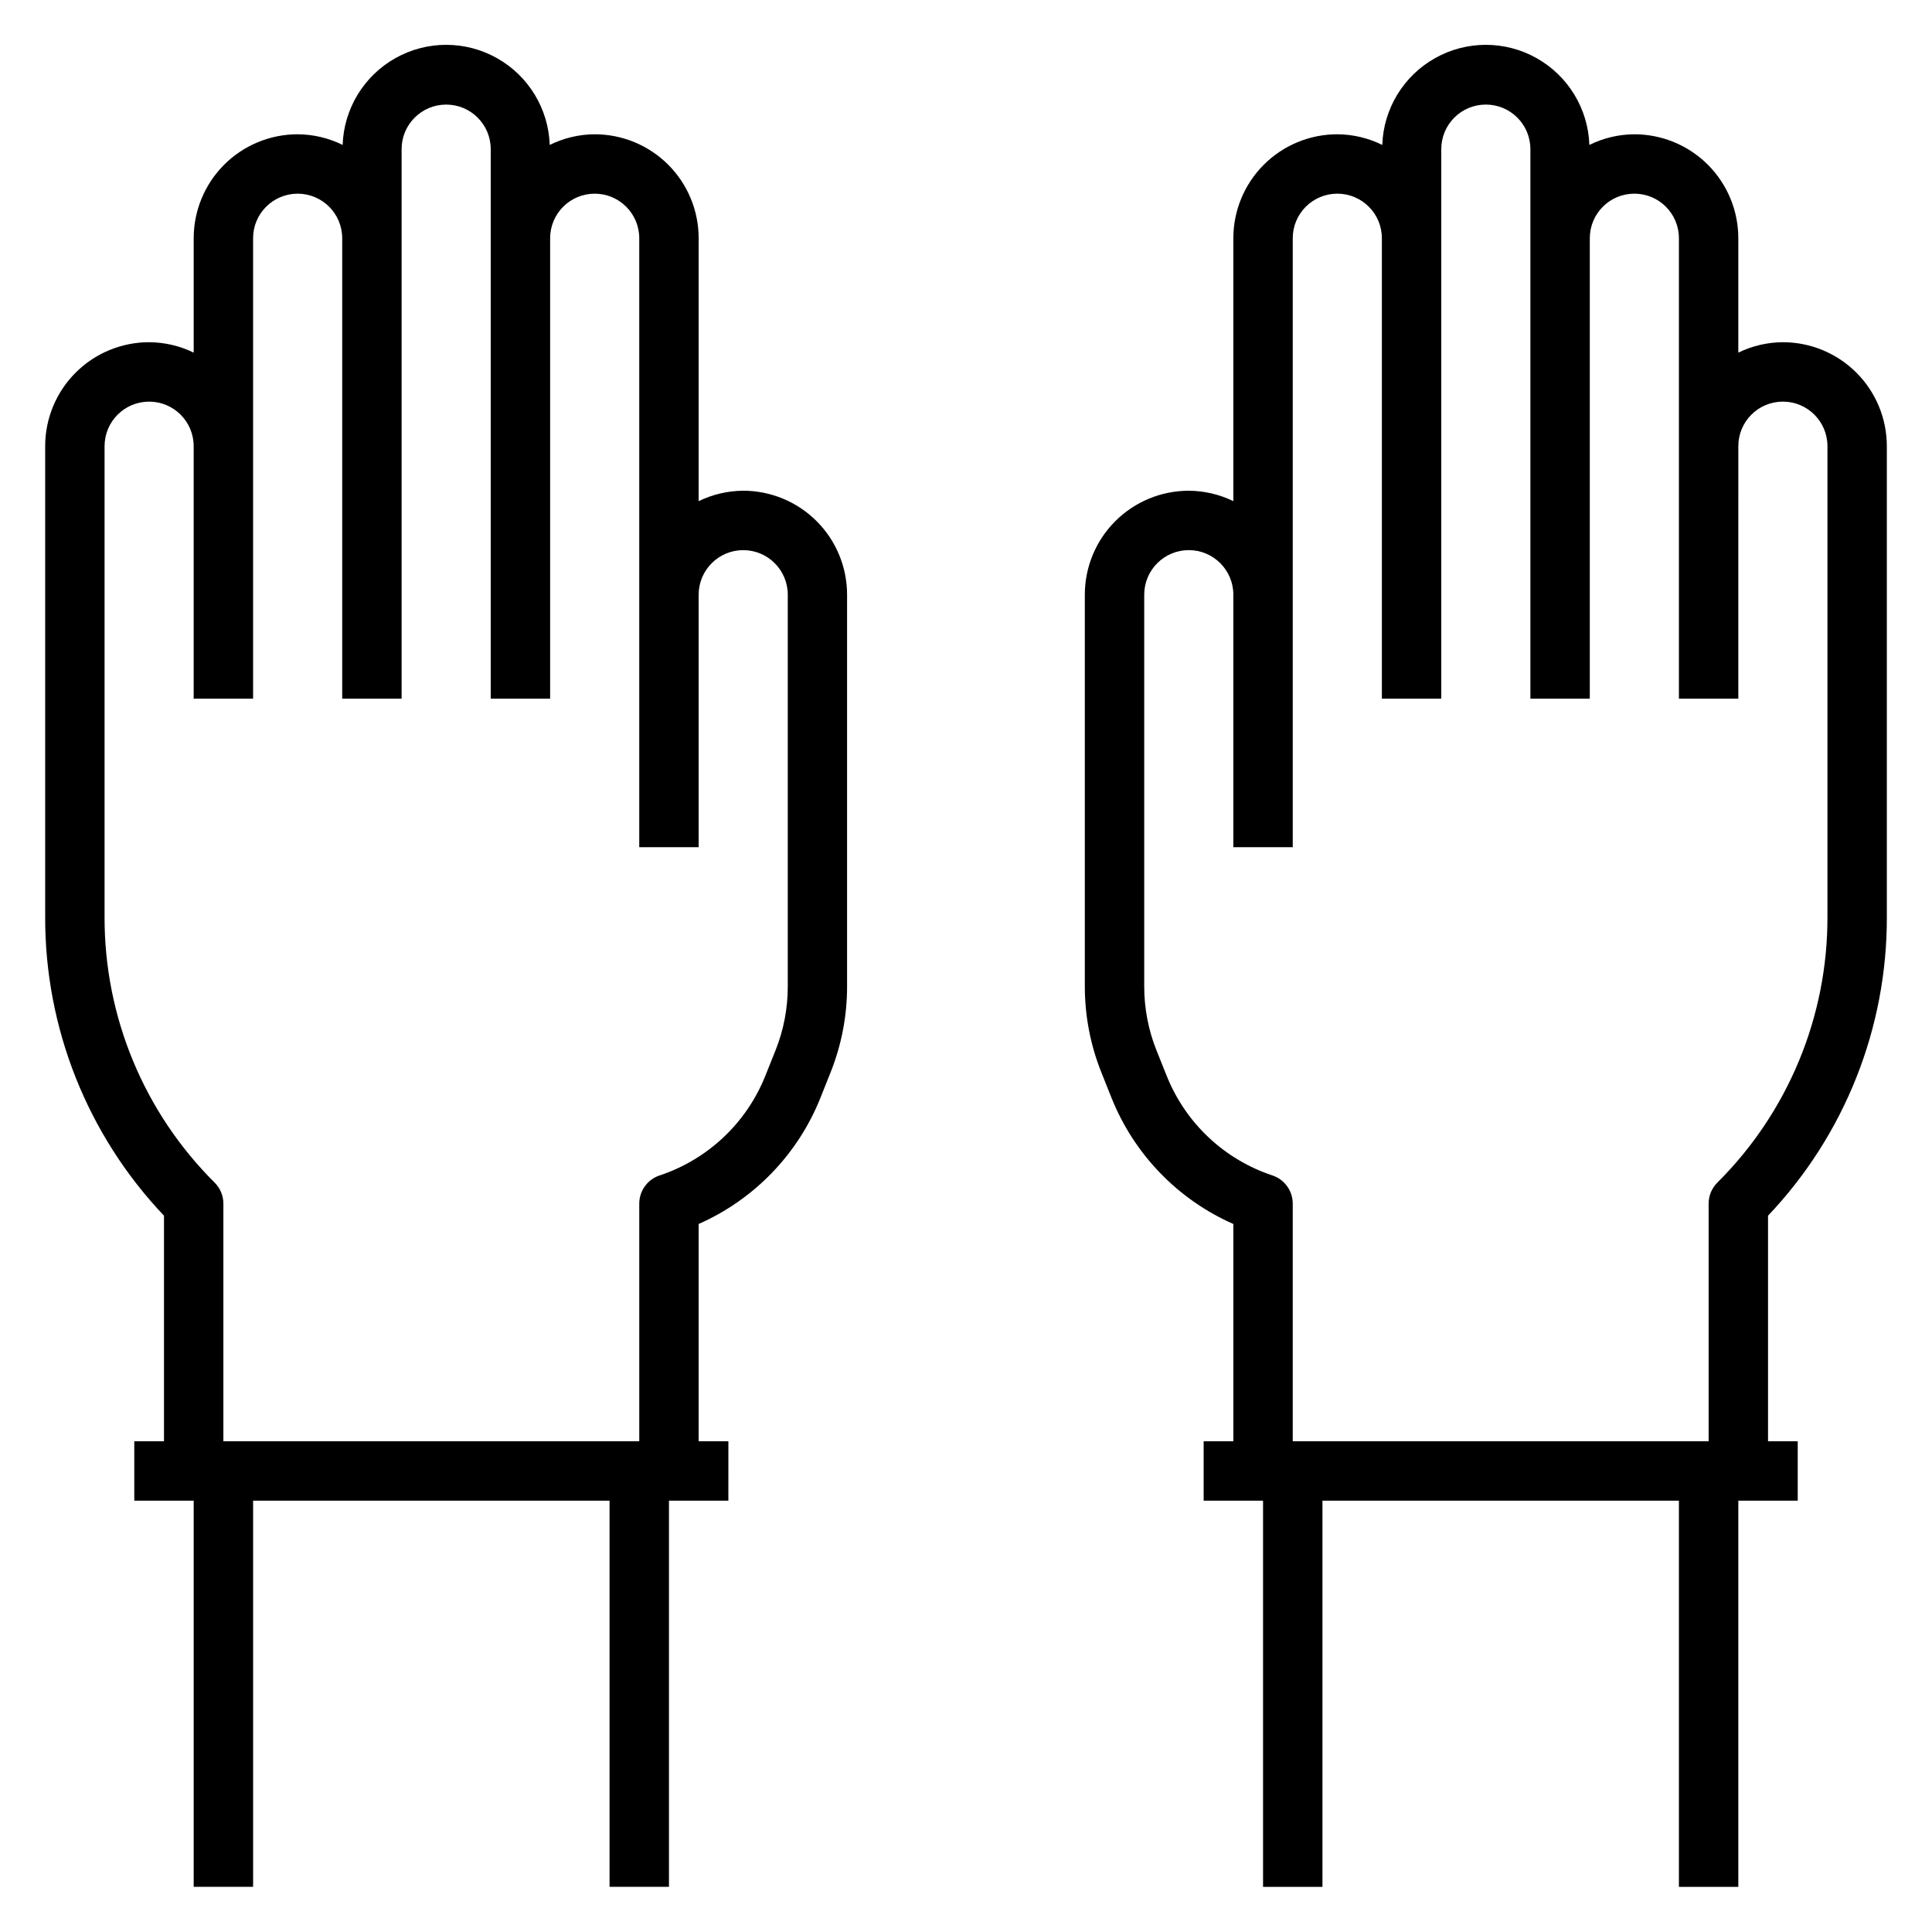
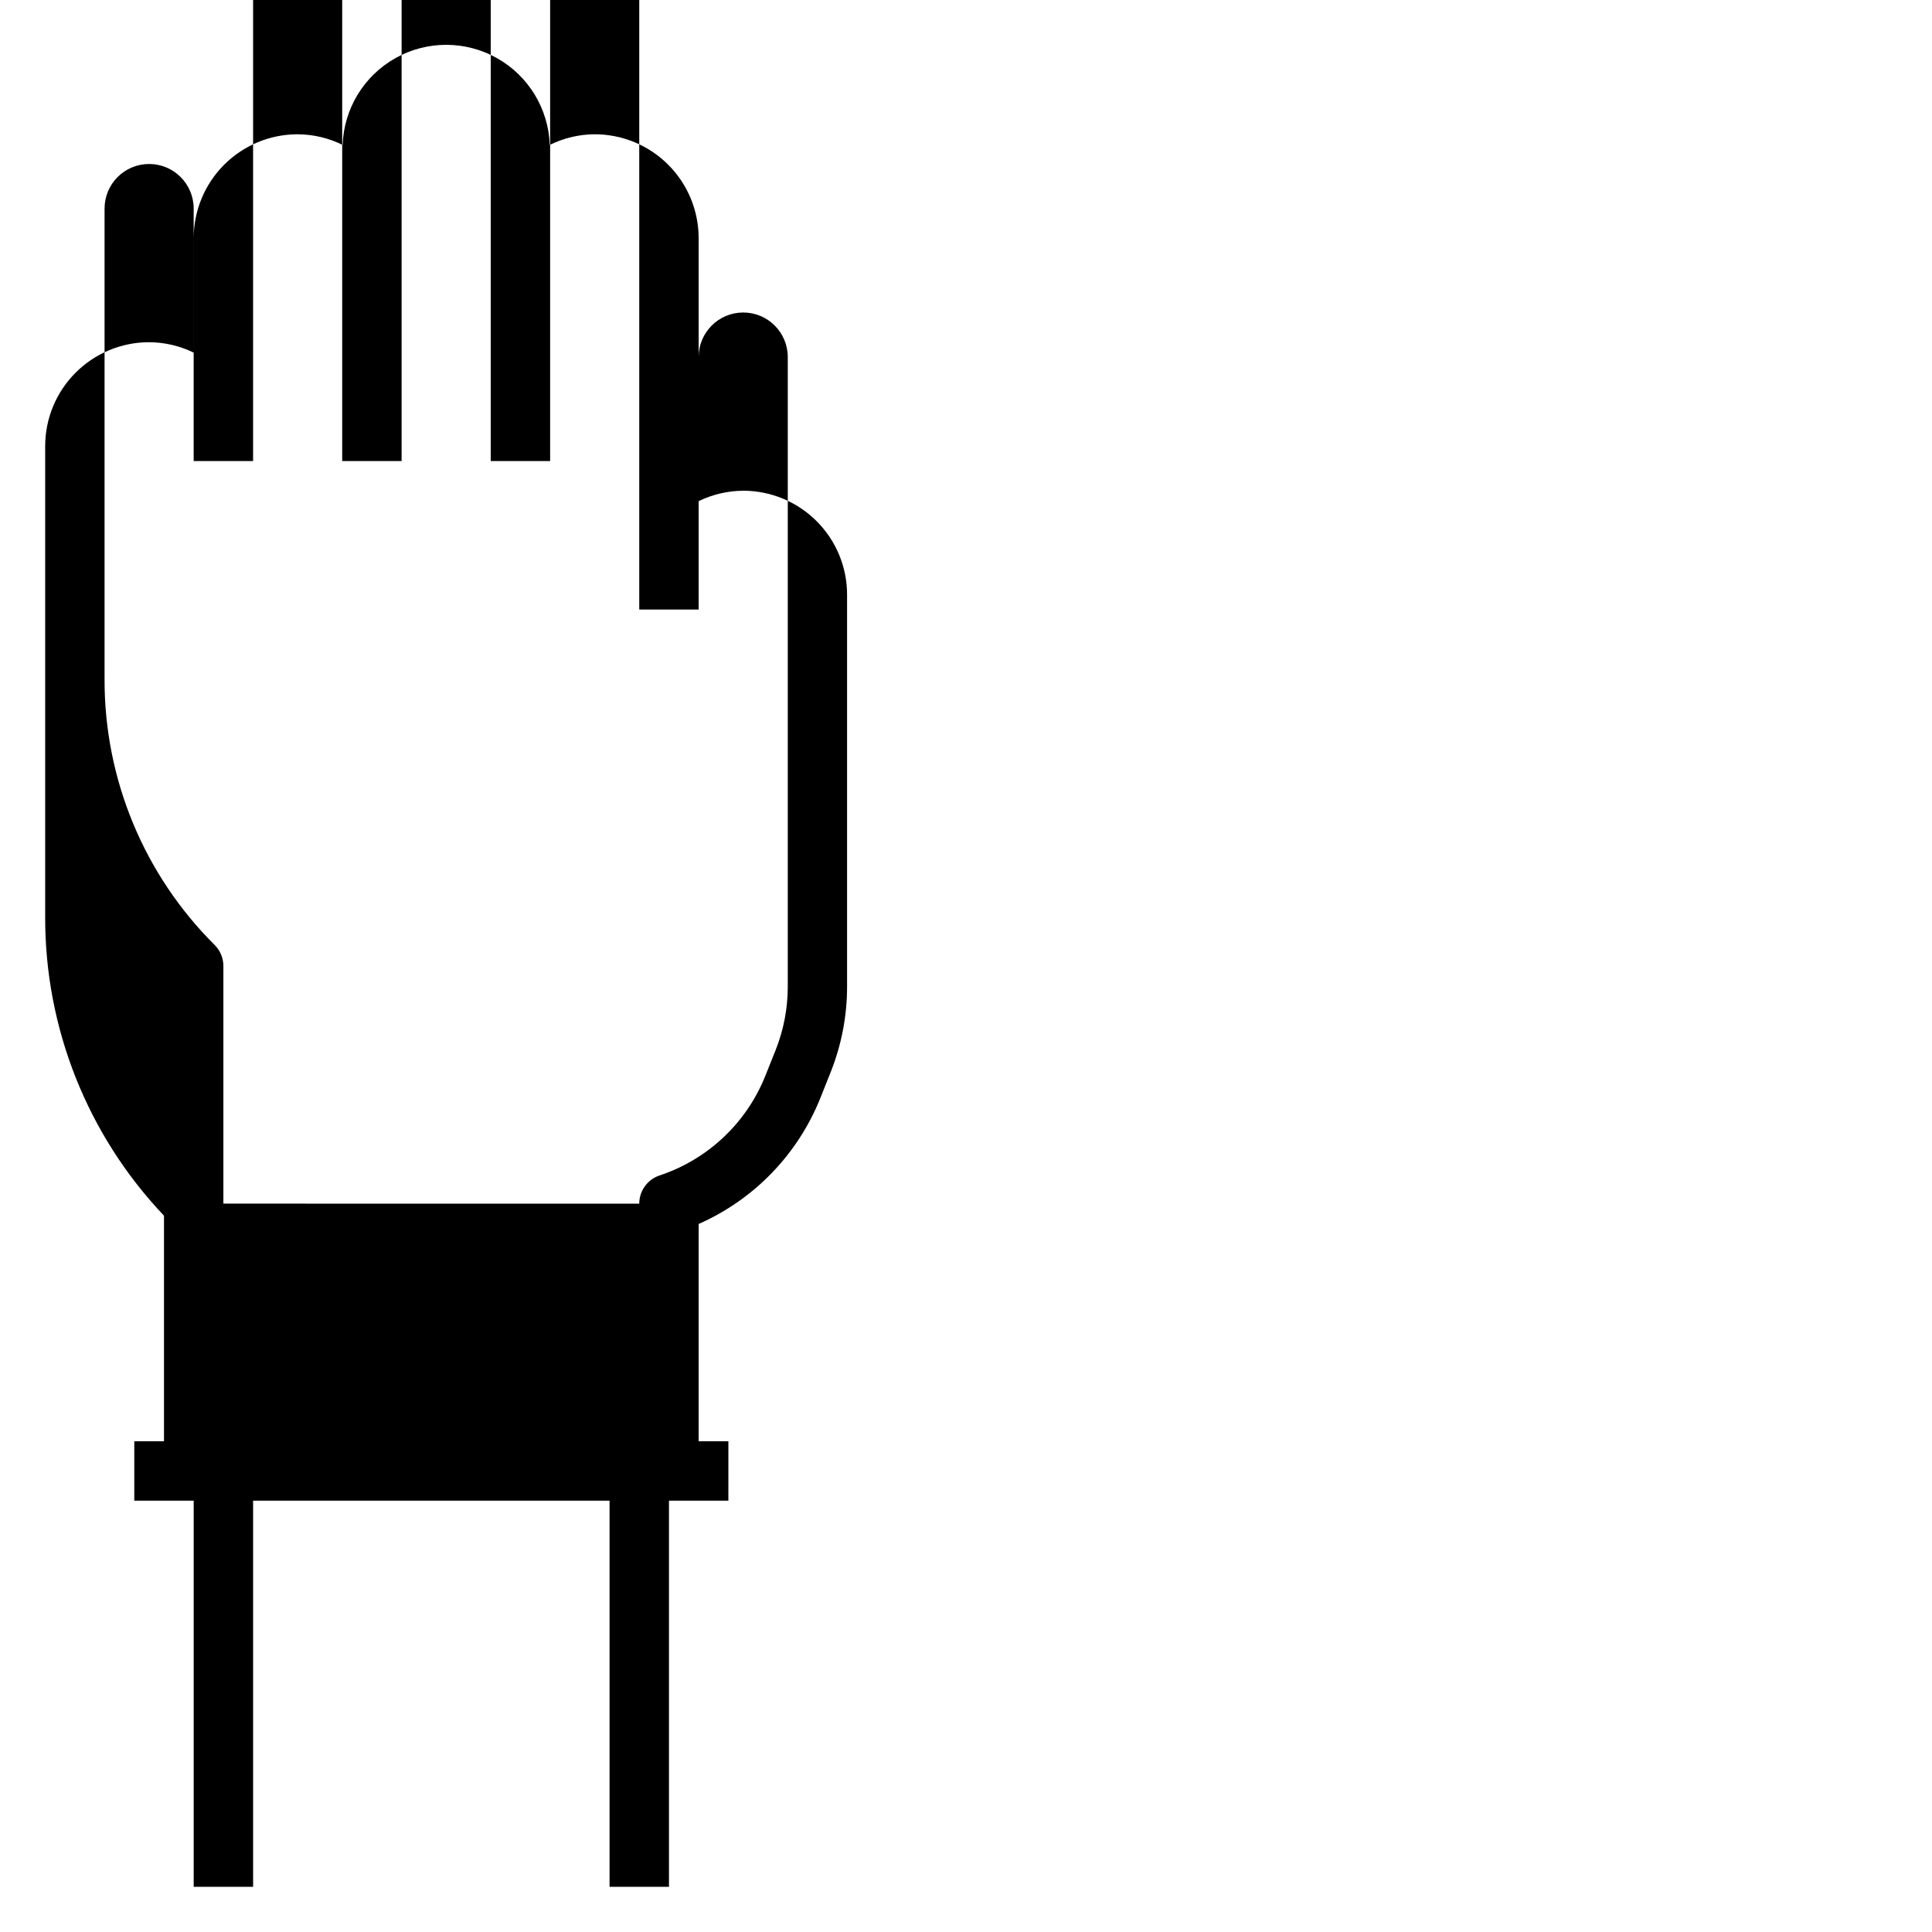
<svg xmlns="http://www.w3.org/2000/svg" fill="#000000" width="800px" height="800px" version="1.1" viewBox="144 144 512 512">
  <g>
-     <path d="m340.96 274.05c-4.094 0.023-8.129 0.965-11.809 2.762v-69.676c0-7.305-2.902-14.312-8.066-19.48-5.168-5.168-12.176-8.07-19.484-8.07-4.137 0.023-8.211 0.988-11.918 2.824-0.324-9.582-5.625-18.301-13.98-23-8.359-4.703-18.562-4.703-26.922 0-8.355 4.699-13.656 13.418-13.98 23-3.707-1.836-7.781-2.801-11.918-2.824-7.309 0-14.316 2.902-19.484 8.07-5.164 5.168-8.07 12.176-8.07 19.48v30.316c-3.676-1.797-7.711-2.738-11.805-2.762-7.309 0-14.316 2.902-19.484 8.066-5.168 5.168-8.07 12.176-8.07 19.484v124.71c-0.086 29.473 11.191 57.848 31.488 79.219v59.777h-7.871v15.742l15.742 0.004v102.34h15.746v-102.34h94.465v102.34h15.742v-102.34h15.742l0.004-15.746h-7.875v-57.582c14.723-6.496 26.312-18.504 32.277-33.449l2.652-6.652c2.91-7.258 4.406-15.008 4.402-22.828v-103.84c0-7.301-2.898-14.305-8.059-19.469-5.16-5.168-12.16-8.074-19.465-8.082zm11.809 131.36c0.008 5.828-1.105 11.602-3.273 17.012l-2.66 6.644c-4.988 12.52-15.25 22.199-28.043 26.441-3.215 1.07-5.383 4.082-5.383 7.473v62.977l-110.21-0.004v-62.973c0-2.09-0.832-4.09-2.309-5.566-18.75-18.645-29.258-44.016-29.18-70.457v-124.71c0-6.523 5.285-11.809 11.809-11.809 6.519 0 11.805 5.285 11.805 11.809v66.91h15.746v-122.02c0-6.519 5.285-11.809 11.809-11.809 6.519 0 11.809 5.289 11.809 11.809v122.02h15.742v-145.63c0-6.523 5.285-11.809 11.809-11.809 6.519 0 11.809 5.285 11.809 11.809v145.63h15.742v-122.02c0-6.519 5.289-11.809 11.809-11.809 6.523 0 11.809 5.289 11.809 11.809v161.38h15.742v-66.914c0-6.519 5.289-11.809 11.809-11.809 6.523 0 11.809 5.289 11.809 11.809z" />
-     <path d="m644.03 386.95v-124.71c0-7.309-2.902-14.316-8.07-19.484-5.168-5.164-12.176-8.066-19.48-8.066-4.094 0.023-8.129 0.965-11.809 2.762v-30.316c0-7.305-2.902-14.312-8.07-19.48-5.168-5.168-12.176-8.07-19.484-8.07-4.133 0.023-8.211 0.988-11.918 2.824-0.324-9.582-5.625-18.301-13.98-23-8.359-4.703-18.562-4.703-26.918 0-8.359 4.699-13.66 13.418-13.984 23-3.707-1.836-7.781-2.801-11.918-2.824-7.309 0-14.316 2.902-19.48 8.07-5.168 5.168-8.07 12.176-8.07 19.48v69.676c-3.68-1.797-7.715-2.738-11.809-2.762-7.309 0-14.316 2.902-19.484 8.07-5.164 5.164-8.066 12.172-8.066 19.48v103.81c-0.004 7.82 1.488 15.57 4.398 22.828l2.652 6.652c5.969 14.961 17.566 26.984 32.309 33.48v57.582h-7.871v15.742h15.742v102.34h15.742v-102.34h94.465v102.34h15.742l0.004-102.34h15.742v-15.746h-7.871v-59.777c20.297-21.371 31.574-49.746 31.488-79.219zm-157.44 139v-62.973c0-3.391-2.168-6.402-5.383-7.473-12.793-4.242-23.055-13.922-28.039-26.441l-2.66-6.644h-0.004c-2.168-5.41-3.277-11.184-3.273-17.012v-103.81c0-6.519 5.285-11.809 11.809-11.809 6.519 0 11.809 5.289 11.809 11.809v66.914h15.742v-161.38c0-6.519 5.289-11.809 11.809-11.809 6.523 0 11.809 5.289 11.809 11.809v122.02h15.742v-145.63c0-6.523 5.289-11.809 11.809-11.809 6.523 0 11.809 5.285 11.809 11.809v145.63h15.742l0.004-122.02c0-6.519 5.285-11.809 11.805-11.809 6.523 0 11.809 5.289 11.809 11.809v122.02h15.742l0.004-66.91c0-6.523 5.285-11.809 11.809-11.809 6.519 0 11.809 5.285 11.809 11.809v124.71c0.074 26.441-10.434 51.812-29.184 70.457-1.477 1.477-2.305 3.477-2.305 5.566v62.977z" />
+     <path d="m340.96 274.05c-4.094 0.023-8.129 0.965-11.809 2.762v-69.676c0-7.305-2.902-14.312-8.066-19.48-5.168-5.168-12.176-8.07-19.484-8.07-4.137 0.023-8.211 0.988-11.918 2.824-0.324-9.582-5.625-18.301-13.98-23-8.359-4.703-18.562-4.703-26.922 0-8.355 4.699-13.656 13.418-13.98 23-3.707-1.836-7.781-2.801-11.918-2.824-7.309 0-14.316 2.902-19.484 8.07-5.164 5.168-8.07 12.176-8.07 19.48v30.316c-3.676-1.797-7.711-2.738-11.805-2.762-7.309 0-14.316 2.902-19.484 8.066-5.168 5.168-8.07 12.176-8.07 19.484v124.71c-0.086 29.473 11.191 57.848 31.488 79.219v59.777h-7.871v15.742l15.742 0.004v102.34h15.746v-102.34h94.465v102.34h15.742v-102.34h15.742l0.004-15.746h-7.875v-57.582c14.723-6.496 26.312-18.504 32.277-33.449l2.652-6.652c2.91-7.258 4.406-15.008 4.402-22.828v-103.84c0-7.301-2.898-14.305-8.059-19.469-5.16-5.168-12.16-8.074-19.465-8.082zm11.809 131.36c0.008 5.828-1.105 11.602-3.273 17.012l-2.66 6.644c-4.988 12.52-15.25 22.199-28.043 26.441-3.215 1.07-5.383 4.082-5.383 7.473l-110.21-0.004v-62.973c0-2.09-0.832-4.09-2.309-5.566-18.75-18.645-29.258-44.016-29.18-70.457v-124.71c0-6.523 5.285-11.809 11.809-11.809 6.519 0 11.805 5.285 11.805 11.809v66.91h15.746v-122.02c0-6.519 5.285-11.809 11.809-11.809 6.519 0 11.809 5.289 11.809 11.809v122.02h15.742v-145.63c0-6.523 5.285-11.809 11.809-11.809 6.519 0 11.809 5.285 11.809 11.809v145.63h15.742v-122.02c0-6.519 5.289-11.809 11.809-11.809 6.523 0 11.809 5.289 11.809 11.809v161.38h15.742v-66.914c0-6.519 5.289-11.809 11.809-11.809 6.523 0 11.809 5.289 11.809 11.809z" />
  </g>
</svg>